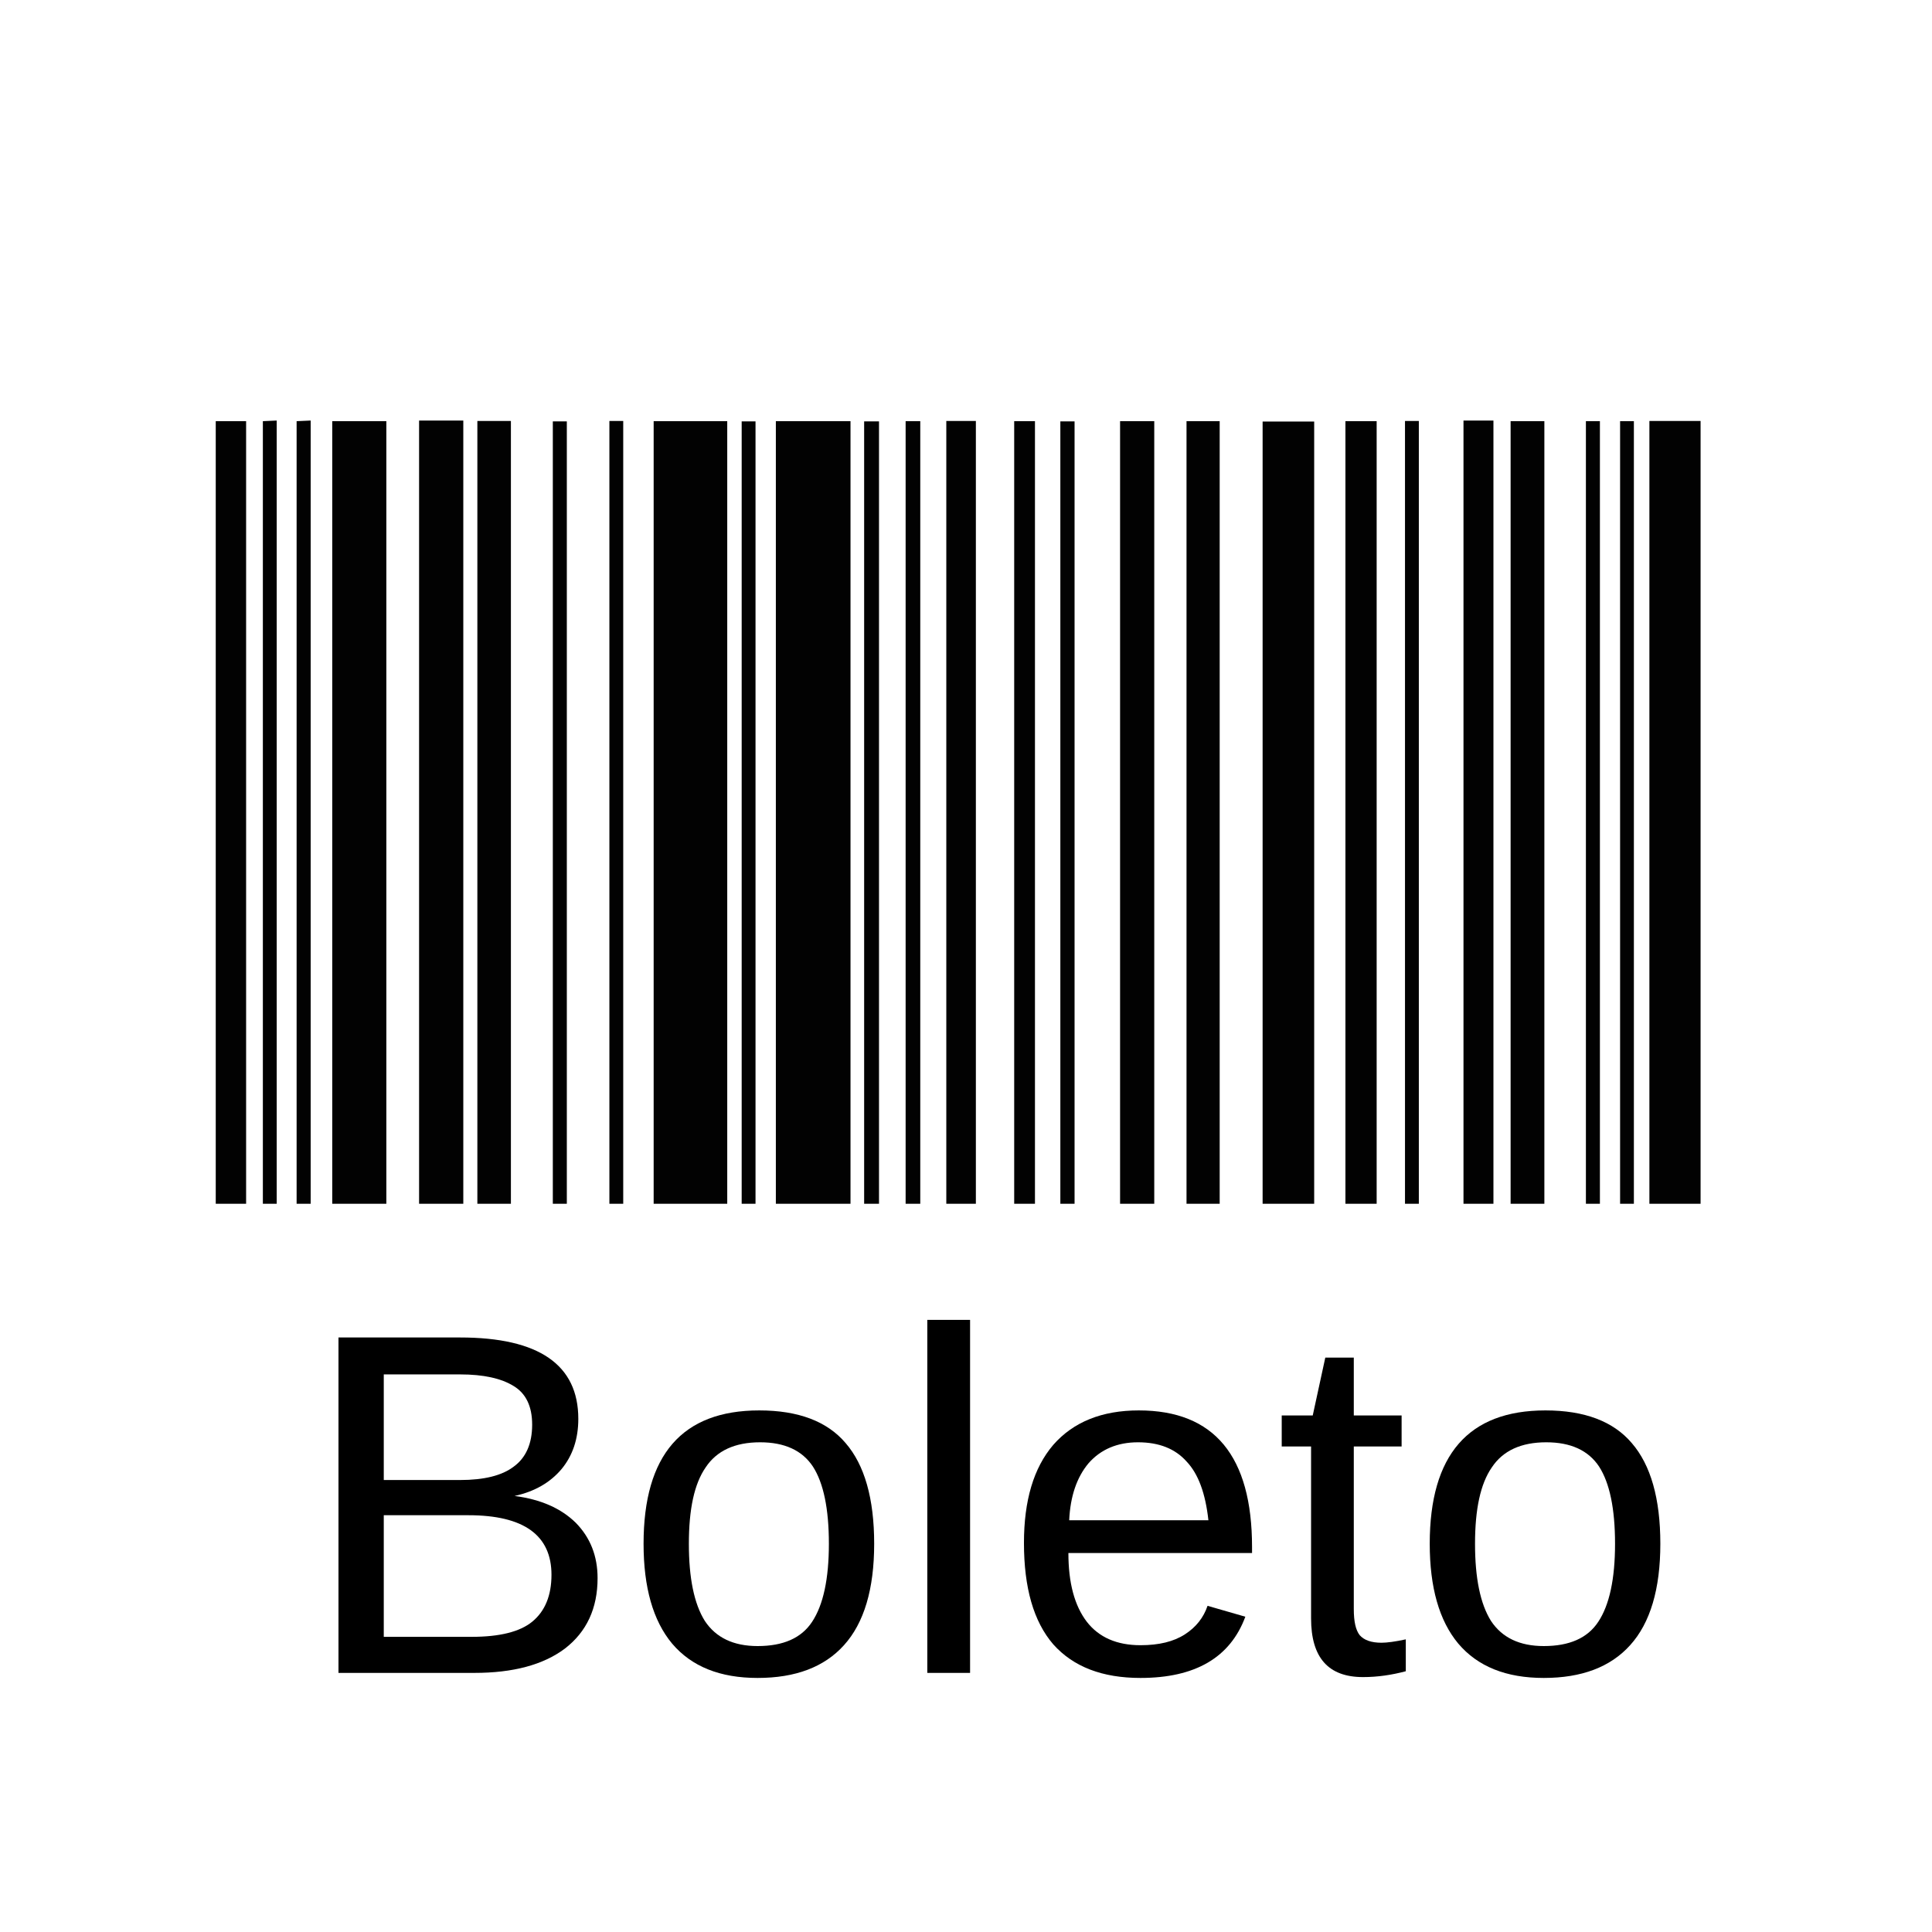
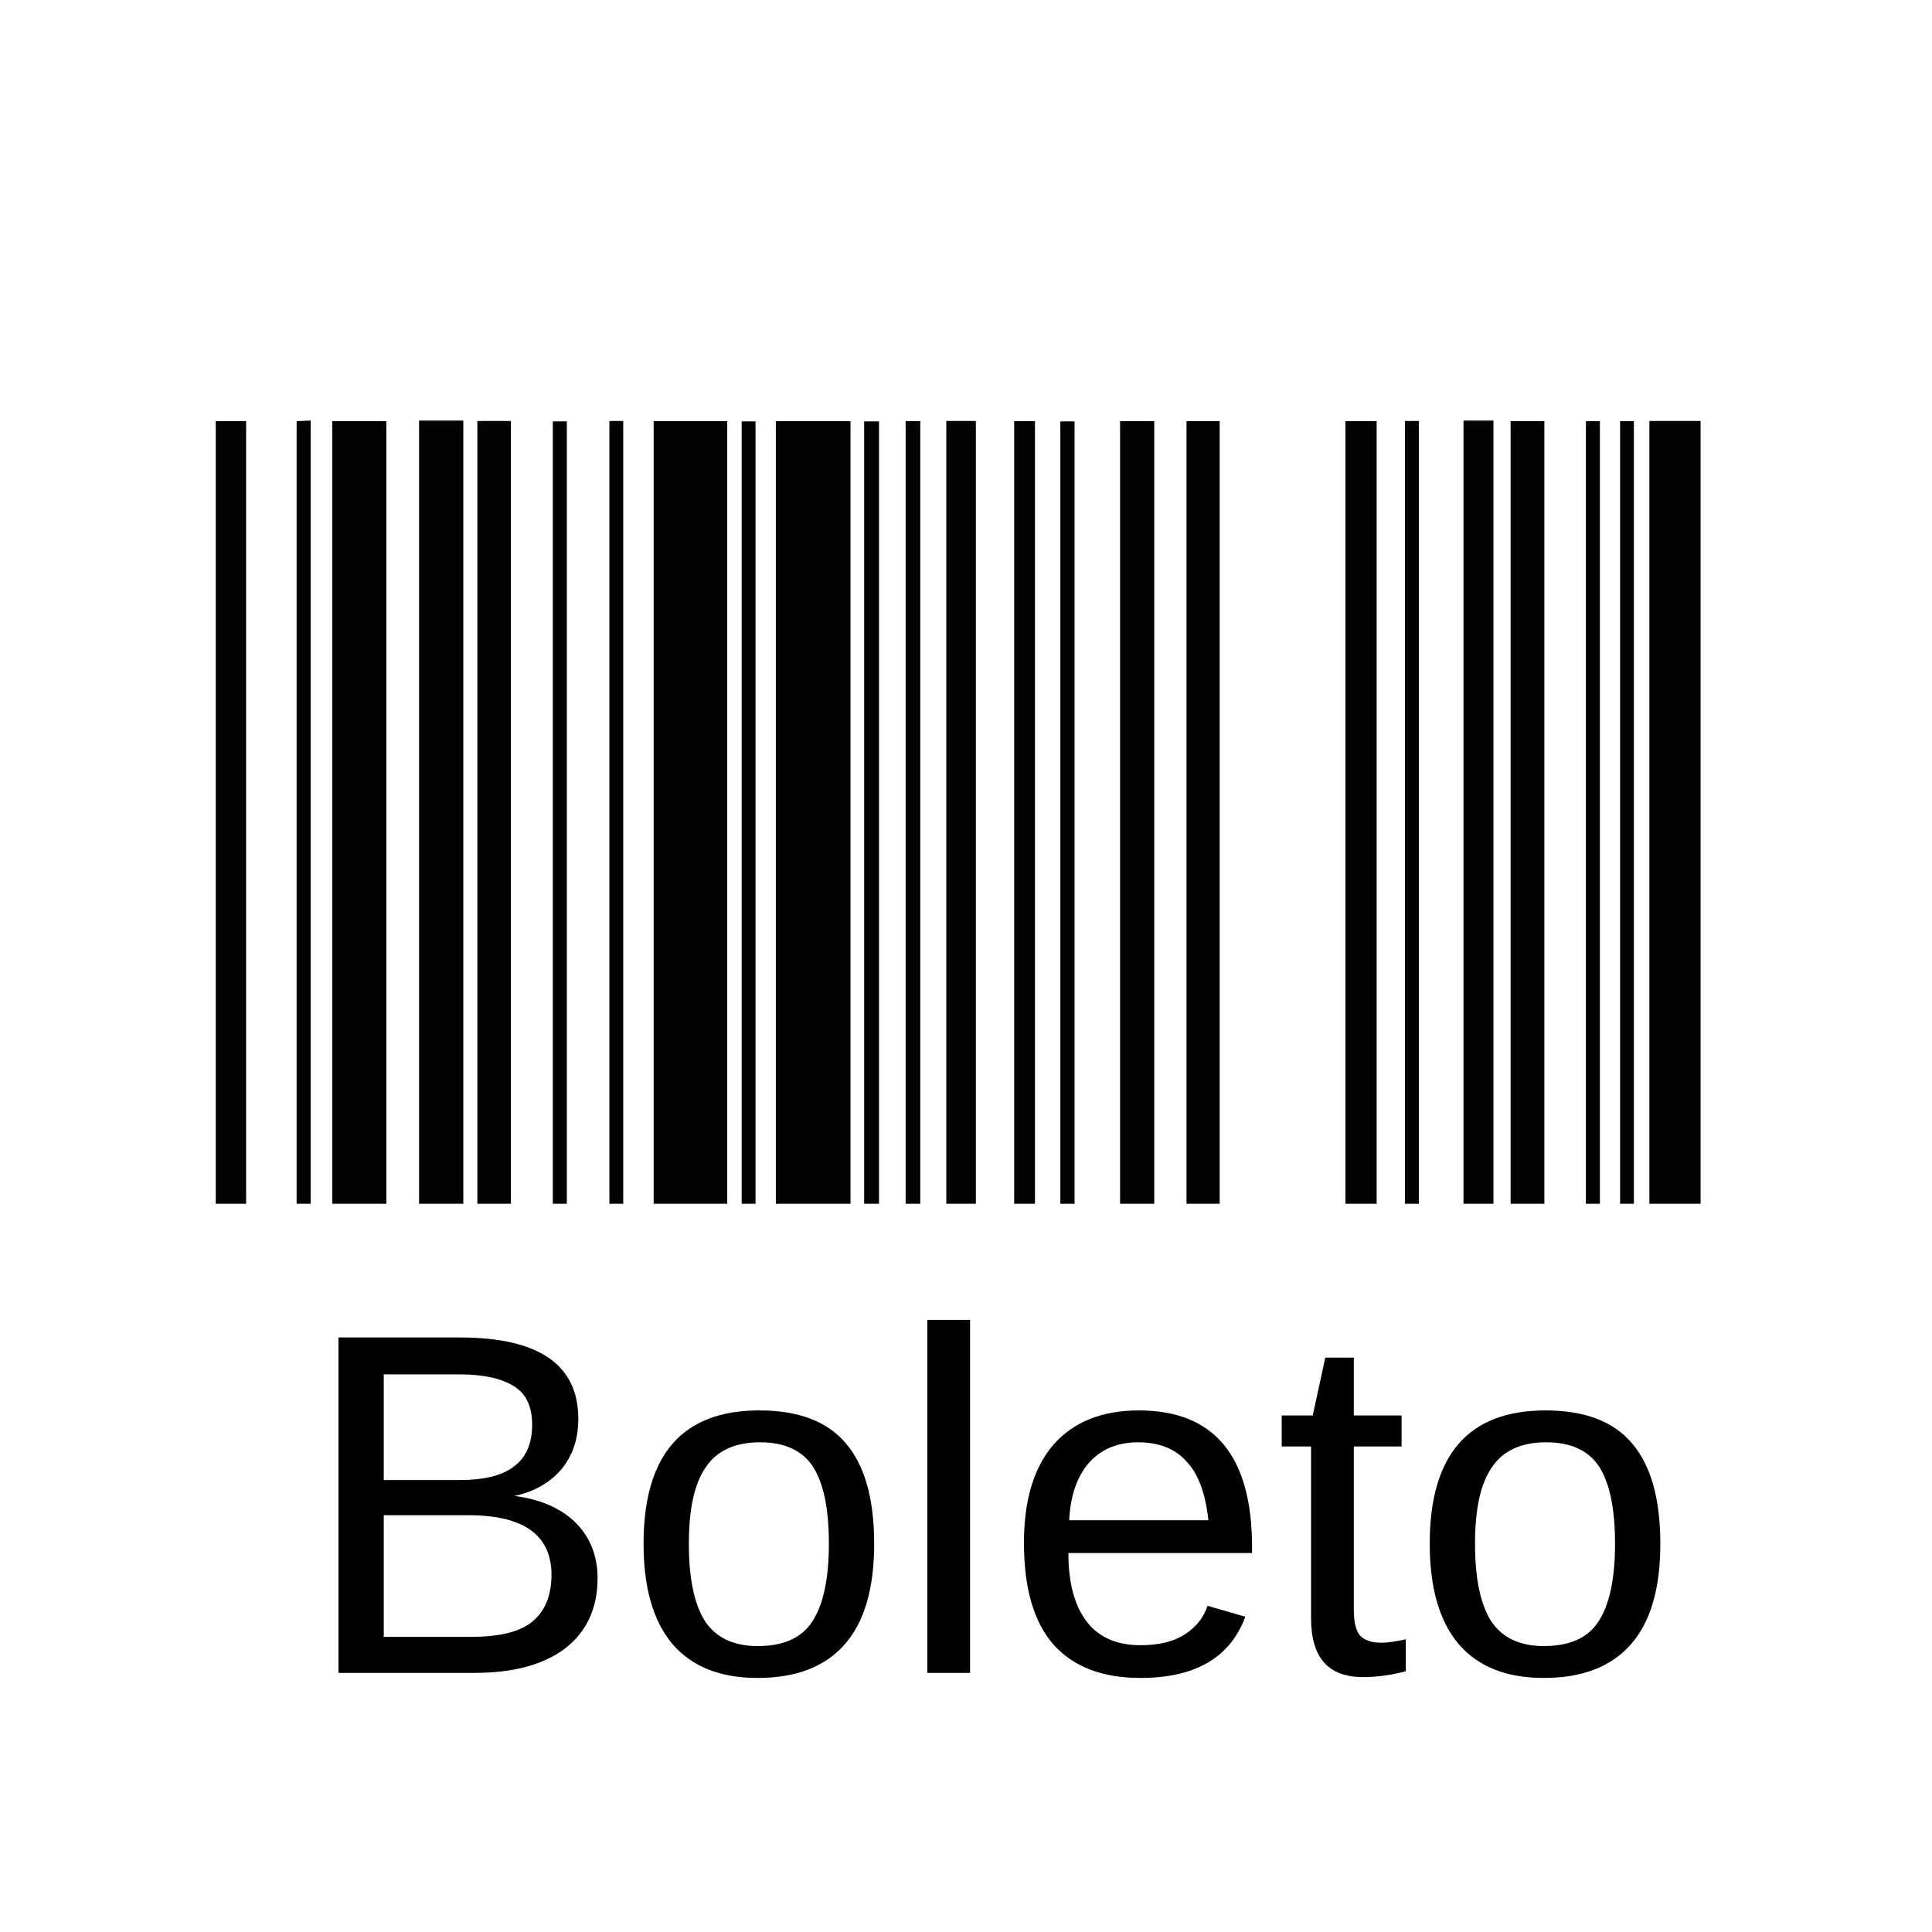
<svg xmlns="http://www.w3.org/2000/svg" width="48" zoomAndPan="magnify" viewBox="0 0 36 36" height="48" preserveAspectRatio="xMidYMid meet" version="1.0">
  <defs>
    <g />
    <clipPath id="id1">
      <path d="M 14 7.836 L 16 7.836 L 16 22.43 L 14 22.43 Z M 14 7.836 " clip-rule="nonzero" />
    </clipPath>
    <clipPath id="id2">
      <path d="M 12 7.836 L 14 7.836 L 14 22.43 L 12 22.43 Z M 12 7.836 " clip-rule="nonzero" />
    </clipPath>
    <clipPath id="id3">
      <path d="M 6 7.836 L 8 7.836 L 8 22.43 L 6 22.43 Z M 6 7.836 " clip-rule="nonzero" />
    </clipPath>
    <clipPath id="id4">
-       <path d="M 23 7.836 L 25 7.836 L 25 22.43 L 23 22.43 Z M 23 7.836 " clip-rule="nonzero" />
-     </clipPath>
+       </clipPath>
    <clipPath id="id5">
      <path d="M 30 7.836 L 31.719 7.836 L 31.719 22.43 L 30 22.43 Z M 30 7.836 " clip-rule="nonzero" />
    </clipPath>
    <clipPath id="id6">
      <path d="M 20 7.836 L 22 7.836 L 22 22.43 L 20 22.43 Z M 20 7.836 " clip-rule="nonzero" />
    </clipPath>
    <clipPath id="id7">
      <path d="M 7 7.836 L 9 7.836 L 9 22.43 L 7 22.43 Z M 7 7.836 " clip-rule="nonzero" />
    </clipPath>
    <clipPath id="id8">
      <path d="M 8 7.836 L 10 7.836 L 10 22.43 L 8 22.43 Z M 8 7.836 " clip-rule="nonzero" />
    </clipPath>
    <clipPath id="id9">
      <path d="M 28 7.836 L 29 7.836 L 29 22.43 L 28 22.43 Z M 28 7.836 " clip-rule="nonzero" />
    </clipPath>
    <clipPath id="id10">
      <path d="M 4 7.836 L 5 7.836 L 5 22.43 L 4 22.43 Z M 4 7.836 " clip-rule="nonzero" />
    </clipPath>
    <clipPath id="id11">
      <path d="M 17 7.836 L 19 7.836 L 19 22.43 L 17 22.43 Z M 17 7.836 " clip-rule="nonzero" />
    </clipPath>
    <clipPath id="id12">
      <path d="M 22 7.836 L 23 7.836 L 23 22.43 L 22 22.43 Z M 22 7.836 " clip-rule="nonzero" />
    </clipPath>
    <clipPath id="id13">
      <path d="M 27 7.836 L 28 7.836 L 28 22.43 L 27 22.43 Z M 27 7.836 " clip-rule="nonzero" />
    </clipPath>
    <clipPath id="id14">
      <path d="M 18 7.836 L 20 7.836 L 20 22.43 L 18 22.43 Z M 18 7.836 " clip-rule="nonzero" />
    </clipPath>
    <clipPath id="id15">
      <path d="M 16 7.836 L 18 7.836 L 18 22.43 L 16 22.43 Z M 16 7.836 " clip-rule="nonzero" />
    </clipPath>
    <clipPath id="id16">
      <path d="M 16 7.836 L 17 7.836 L 17 22.43 L 16 22.43 Z M 16 7.836 " clip-rule="nonzero" />
    </clipPath>
    <clipPath id="id17">
      <path d="M 4 7.836 L 6 7.836 L 6 22.43 L 4 22.43 Z M 4 7.836 " clip-rule="nonzero" />
    </clipPath>
    <clipPath id="id18">
      <path d="M 30 7.836 L 31 7.836 L 31 22.43 L 30 22.43 Z M 30 7.836 " clip-rule="nonzero" />
    </clipPath>
    <clipPath id="id19">
      <path d="M 10 7.836 L 11 7.836 L 11 22.43 L 10 22.43 Z M 10 7.836 " clip-rule="nonzero" />
    </clipPath>
    <clipPath id="id20">
      <path d="M 11 7.836 L 12 7.836 L 12 22.43 L 11 22.43 Z M 11 7.836 " clip-rule="nonzero" />
    </clipPath>
    <clipPath id="id21">
      <path d="M 13 7.836 L 15 7.836 L 15 22.43 L 13 22.43 Z M 13 7.836 " clip-rule="nonzero" />
    </clipPath>
    <clipPath id="id22">
      <path d="M 19 7.836 L 21 7.836 L 21 22.43 L 19 22.43 Z M 19 7.836 " clip-rule="nonzero" />
    </clipPath>
    <clipPath id="id23">
      <path d="M 26 7.836 L 27 7.836 L 27 22.43 L 26 22.43 Z M 26 7.836 " clip-rule="nonzero" />
    </clipPath>
    <clipPath id="id24">
      <path d="M 29 7.836 L 30 7.836 L 30 22.43 L 29 22.43 Z M 29 7.836 " clip-rule="nonzero" />
    </clipPath>
    <clipPath id="id25">
      <path d="M 25 7.836 L 26 7.836 L 26 22.43 L 25 22.43 Z M 25 7.836 " clip-rule="nonzero" />
    </clipPath>
    <clipPath id="id26">
      <path d="M 5 7.836 L 6 7.836 L 6 22.43 L 5 22.43 Z M 5 7.836 " clip-rule="nonzero" />
    </clipPath>
  </defs>
  <g clip-path="url(#id1)">
    <path fill="#020202" d="M 14.457 7.848 L 15.848 7.848 L 15.848 22.43 L 14.457 22.43 Z M 14.457 7.848 " fill-opacity="1" fill-rule="nonzero" />
  </g>
  <g clip-path="url(#id2)">
    <path fill="#020202" d="M 12.18 7.848 L 13.551 7.848 L 13.551 22.43 L 12.18 22.43 Z M 12.18 7.848 " fill-opacity="1" fill-rule="nonzero" />
  </g>
  <g clip-path="url(#id3)">
    <path fill="#020202" d="M 6.191 7.848 L 7.199 7.848 L 7.199 22.43 L 6.191 22.43 Z M 6.191 7.848 " fill-opacity="1" fill-rule="nonzero" />
  </g>
  <g clip-path="url(#id4)">
    <path fill="#020202" d="M 23.527 7.855 L 24.488 7.855 L 24.488 22.43 L 23.527 22.43 Z M 23.527 7.855 " fill-opacity="1" fill-rule="nonzero" />
  </g>
  <g clip-path="url(#id5)">
    <path fill="#020202" d="M 30.734 7.844 L 31.688 7.844 L 31.688 22.43 L 30.734 22.43 Z M 30.734 7.844 " fill-opacity="1" fill-rule="nonzero" />
  </g>
  <g clip-path="url(#id6)">
    <path fill="#020202" d="M 20.871 7.848 L 21.508 7.848 L 21.508 22.43 L 20.871 22.43 Z M 20.871 7.848 " fill-opacity="1" fill-rule="nonzero" />
  </g>
  <g clip-path="url(#id7)">
    <path fill="#020202" d="M 8.633 7.836 C 8.633 12.707 8.633 17.559 8.633 22.43 L 7.809 22.43 L 7.809 7.836 Z M 8.633 7.836 " fill-opacity="1" fill-rule="nonzero" />
  </g>
  <g clip-path="url(#id8)">
    <path fill="#020202" d="M 8.895 7.844 L 9.52 7.844 L 9.52 22.43 L 8.895 22.43 Z M 8.895 7.844 " fill-opacity="1" fill-rule="nonzero" />
  </g>
  <g clip-path="url(#id9)">
    <path fill="#020202" d="M 28.148 7.848 L 28.777 7.848 L 28.777 22.43 L 28.148 22.43 Z M 28.148 7.848 " fill-opacity="1" fill-rule="nonzero" />
  </g>
  <g clip-path="url(#id10)">
    <path fill="#020202" d="M 4.02 7.848 L 4.586 7.848 L 4.586 22.43 L 4.02 22.43 Z M 4.02 7.848 " fill-opacity="1" fill-rule="nonzero" />
  </g>
  <g clip-path="url(#id11)">
    <path fill="#020202" d="M 17.633 7.844 L 18.184 7.844 L 18.184 22.43 L 17.633 22.43 Z M 17.633 7.844 " fill-opacity="1" fill-rule="nonzero" />
  </g>
  <g clip-path="url(#id12)">
    <path fill="#020202" d="M 22.109 7.848 L 22.727 7.848 L 22.727 22.43 L 22.109 22.43 Z M 22.109 7.848 " fill-opacity="1" fill-rule="nonzero" />
  </g>
  <g clip-path="url(#id13)">
    <path fill="#020202" d="M 27.27 7.836 L 27.828 7.836 L 27.828 22.43 L 27.27 22.43 Z M 27.27 7.836 " fill-opacity="1" fill-rule="nonzero" />
  </g>
  <g clip-path="url(#id14)">
    <path fill="#020202" d="M 18.898 7.848 L 19.285 7.848 L 19.285 22.43 L 18.898 22.43 Z M 18.898 7.848 " fill-opacity="1" fill-rule="nonzero" />
  </g>
  <g clip-path="url(#id15)">
    <path fill="#020202" d="M 16.875 7.848 L 17.148 7.848 L 17.148 22.43 L 16.875 22.43 Z M 16.875 7.848 " fill-opacity="1" fill-rule="nonzero" />
  </g>
  <g clip-path="url(#id16)">
    <path fill="#020202" d="M 16.102 7.852 L 16.379 7.852 L 16.379 22.43 L 16.102 22.43 Z M 16.102 7.852 " fill-opacity="1" fill-rule="nonzero" />
  </g>
  <g clip-path="url(#id17)">
-     <path fill="#020202" d="M 5.156 7.836 L 5.156 22.43 L 4.898 22.43 L 4.898 7.848 C 4.977 7.844 5.059 7.84 5.156 7.836 Z M 5.156 7.836 " fill-opacity="1" fill-rule="nonzero" />
-   </g>
+     </g>
  <g clip-path="url(#id18)">
    <path fill="#020202" d="M 30.188 7.848 L 30.445 7.848 L 30.445 22.43 L 30.188 22.43 Z M 30.188 7.848 " fill-opacity="1" fill-rule="nonzero" />
  </g>
  <g clip-path="url(#id19)">
    <path fill="#020202" d="M 10.301 7.852 L 10.562 7.852 L 10.562 22.43 L 10.301 22.43 Z M 10.301 7.852 " fill-opacity="1" fill-rule="nonzero" />
  </g>
  <g clip-path="url(#id20)">
    <path fill="#020202" d="M 11.355 7.844 L 11.613 7.844 L 11.613 22.43 L 11.355 22.43 Z M 11.355 7.844 " fill-opacity="1" fill-rule="nonzero" />
  </g>
  <g clip-path="url(#id21)">
    <path fill="#020202" d="M 13.82 7.852 L 14.078 7.852 L 14.078 22.43 L 13.82 22.43 Z M 13.82 7.852 " fill-opacity="1" fill-rule="nonzero" />
  </g>
  <g clip-path="url(#id22)">
    <path fill="#020202" d="M 19.758 7.852 L 20.023 7.852 L 20.023 22.43 L 19.758 22.43 Z M 19.758 7.852 " fill-opacity="1" fill-rule="nonzero" />
  </g>
  <g clip-path="url(#id23)">
    <path fill="#020202" d="M 26.18 7.844 L 26.438 7.844 L 26.438 22.43 L 26.18 22.43 Z M 26.18 7.844 " fill-opacity="1" fill-rule="nonzero" />
  </g>
  <g clip-path="url(#id24)">
    <path fill="#020202" d="M 29.551 7.848 L 29.812 7.848 L 29.812 22.43 L 29.551 22.43 Z M 29.551 7.848 " fill-opacity="1" fill-rule="nonzero" />
  </g>
  <g clip-path="url(#id25)">
    <path fill="#020202" d="M 25.07 7.848 L 25.652 7.848 L 25.652 22.43 L 25.07 22.43 Z M 25.07 7.848 " fill-opacity="1" fill-rule="nonzero" />
  </g>
  <g clip-path="url(#id26)">
    <path fill="#020202" d="M 5.789 7.836 L 5.789 22.43 L 5.527 22.43 L 5.527 7.848 C 5.613 7.844 5.688 7.84 5.789 7.836 Z M 5.789 7.836 " fill-opacity="1" fill-rule="nonzero" />
  </g>
  <g fill="#000000" fill-opacity="1">
    <g transform="translate(5.557, 31.172)">
      <g>
        <path d="M 5.578 -1.766 C 5.578 -1.203 5.375 -0.766 4.969 -0.453 C 4.562 -0.148 4 0 3.281 0 L 0.75 0 L 0.75 -6.25 L 3.016 -6.25 C 4.484 -6.25 5.219 -5.742 5.219 -4.734 C 5.219 -4.359 5.113 -4.047 4.906 -3.797 C 4.695 -3.547 4.406 -3.379 4.031 -3.297 C 4.52 -3.234 4.898 -3.066 5.172 -2.797 C 5.441 -2.523 5.578 -2.18 5.578 -1.766 Z M 4.359 -4.625 C 4.359 -4.969 4.242 -5.207 4.016 -5.344 C 3.785 -5.488 3.453 -5.562 3.016 -5.562 L 1.594 -5.562 L 1.594 -3.594 L 3.016 -3.594 C 3.461 -3.594 3.797 -3.676 4.016 -3.844 C 4.242 -4.008 4.359 -4.27 4.359 -4.625 Z M 4.719 -1.828 C 4.719 -2.566 4.203 -2.938 3.172 -2.938 L 1.594 -2.938 L 1.594 -0.672 L 3.234 -0.672 C 3.754 -0.672 4.129 -0.766 4.359 -0.953 C 4.598 -1.148 4.719 -1.441 4.719 -1.828 Z M 4.719 -1.828 " />
      </g>
    </g>
    <g transform="translate(11.617, 31.172)">
      <g>
        <path d="M 4.672 -2.406 C 4.672 -1.562 4.484 -0.93 4.109 -0.516 C 3.742 -0.109 3.207 0.094 2.5 0.094 C 1.801 0.094 1.27 -0.117 0.906 -0.547 C 0.551 -0.973 0.375 -1.594 0.375 -2.406 C 0.375 -4.062 1.094 -4.891 2.531 -4.891 C 3.258 -4.891 3.797 -4.688 4.141 -4.281 C 4.492 -3.875 4.672 -3.25 4.672 -2.406 Z M 3.828 -2.406 C 3.828 -3.062 3.727 -3.539 3.531 -3.844 C 3.332 -4.145 3.004 -4.297 2.547 -4.297 C 2.078 -4.297 1.738 -4.141 1.531 -3.828 C 1.32 -3.523 1.219 -3.051 1.219 -2.406 C 1.219 -1.77 1.316 -1.289 1.516 -0.969 C 1.723 -0.656 2.051 -0.5 2.5 -0.5 C 2.977 -0.5 3.316 -0.648 3.516 -0.953 C 3.723 -1.266 3.828 -1.75 3.828 -2.406 Z M 3.828 -2.406 " />
      </g>
    </g>
    <g transform="translate(16.67, 31.172)">
      <g>
        <path d="M 0.609 0 L 0.609 -6.578 L 1.406 -6.578 L 1.406 0 Z M 0.609 0 " />
      </g>
    </g>
    <g transform="translate(18.689, 31.172)">
      <g>
        <path d="M 1.219 -2.234 C 1.219 -1.68 1.332 -1.254 1.562 -0.953 C 1.789 -0.66 2.125 -0.516 2.562 -0.516 C 2.906 -0.516 3.18 -0.582 3.391 -0.719 C 3.598 -0.852 3.738 -1.031 3.812 -1.25 L 4.516 -1.047 C 4.234 -0.285 3.582 0.094 2.562 0.094 C 1.852 0.094 1.312 -0.113 0.938 -0.531 C 0.57 -0.957 0.391 -1.586 0.391 -2.422 C 0.391 -3.211 0.57 -3.82 0.938 -4.25 C 1.312 -4.676 1.844 -4.891 2.531 -4.891 C 3.938 -4.891 4.641 -4.039 4.641 -2.344 L 4.641 -2.234 Z M 3.828 -2.844 C 3.773 -3.344 3.641 -3.707 3.422 -3.938 C 3.211 -4.176 2.91 -4.297 2.516 -4.297 C 2.129 -4.297 1.82 -4.164 1.594 -3.906 C 1.375 -3.645 1.254 -3.289 1.234 -2.844 Z M 3.828 -2.844 " />
      </g>
    </g>
    <g transform="translate(23.742, 31.172)">
      <g>
        <path d="M 2.453 -0.031 C 2.191 0.039 1.926 0.078 1.656 0.078 C 1.008 0.078 0.688 -0.285 0.688 -1.016 L 0.688 -4.219 L 0.141 -4.219 L 0.141 -4.797 L 0.719 -4.797 L 0.953 -5.875 L 1.484 -5.875 L 1.484 -4.797 L 2.375 -4.797 L 2.375 -4.219 L 1.484 -4.219 L 1.484 -1.188 C 1.484 -0.957 1.52 -0.797 1.594 -0.703 C 1.676 -0.609 1.812 -0.562 2 -0.562 C 2.102 -0.562 2.254 -0.582 2.453 -0.625 Z M 2.453 -0.031 " />
      </g>
    </g>
    <g transform="translate(26.266, 31.172)">
      <g>
        <path d="M 4.672 -2.406 C 4.672 -1.562 4.484 -0.93 4.109 -0.516 C 3.742 -0.109 3.207 0.094 2.5 0.094 C 1.801 0.094 1.27 -0.117 0.906 -0.547 C 0.551 -0.973 0.375 -1.594 0.375 -2.406 C 0.375 -4.062 1.094 -4.891 2.531 -4.891 C 3.258 -4.891 3.797 -4.688 4.141 -4.281 C 4.492 -3.875 4.672 -3.25 4.672 -2.406 Z M 3.828 -2.406 C 3.828 -3.062 3.727 -3.539 3.531 -3.844 C 3.332 -4.145 3.004 -4.297 2.547 -4.297 C 2.078 -4.297 1.738 -4.141 1.531 -3.828 C 1.32 -3.523 1.219 -3.051 1.219 -2.406 C 1.219 -1.77 1.316 -1.289 1.516 -0.969 C 1.723 -0.656 2.051 -0.5 2.5 -0.5 C 2.977 -0.5 3.316 -0.648 3.516 -0.953 C 3.723 -1.266 3.828 -1.75 3.828 -2.406 Z M 3.828 -2.406 " />
      </g>
    </g>
  </g>
</svg>